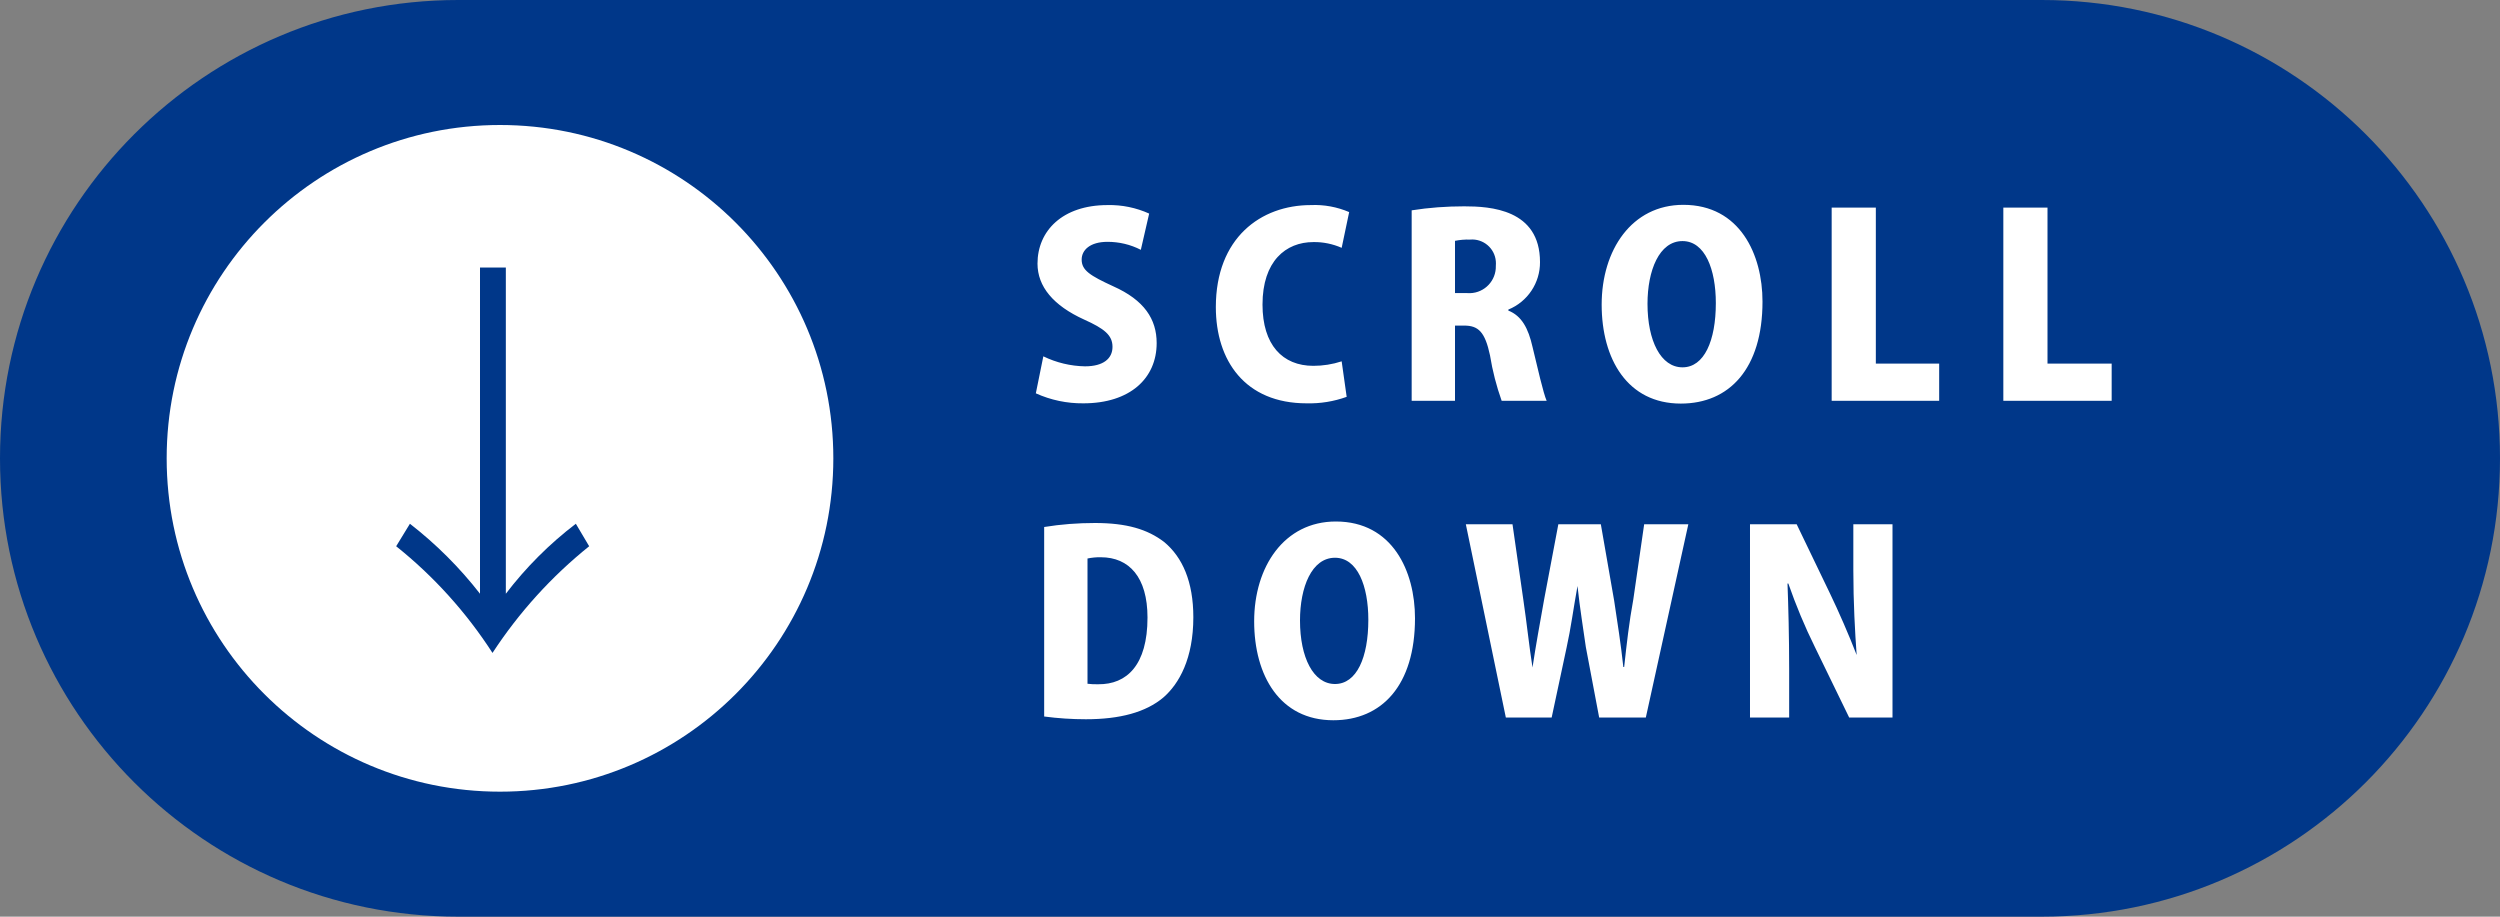
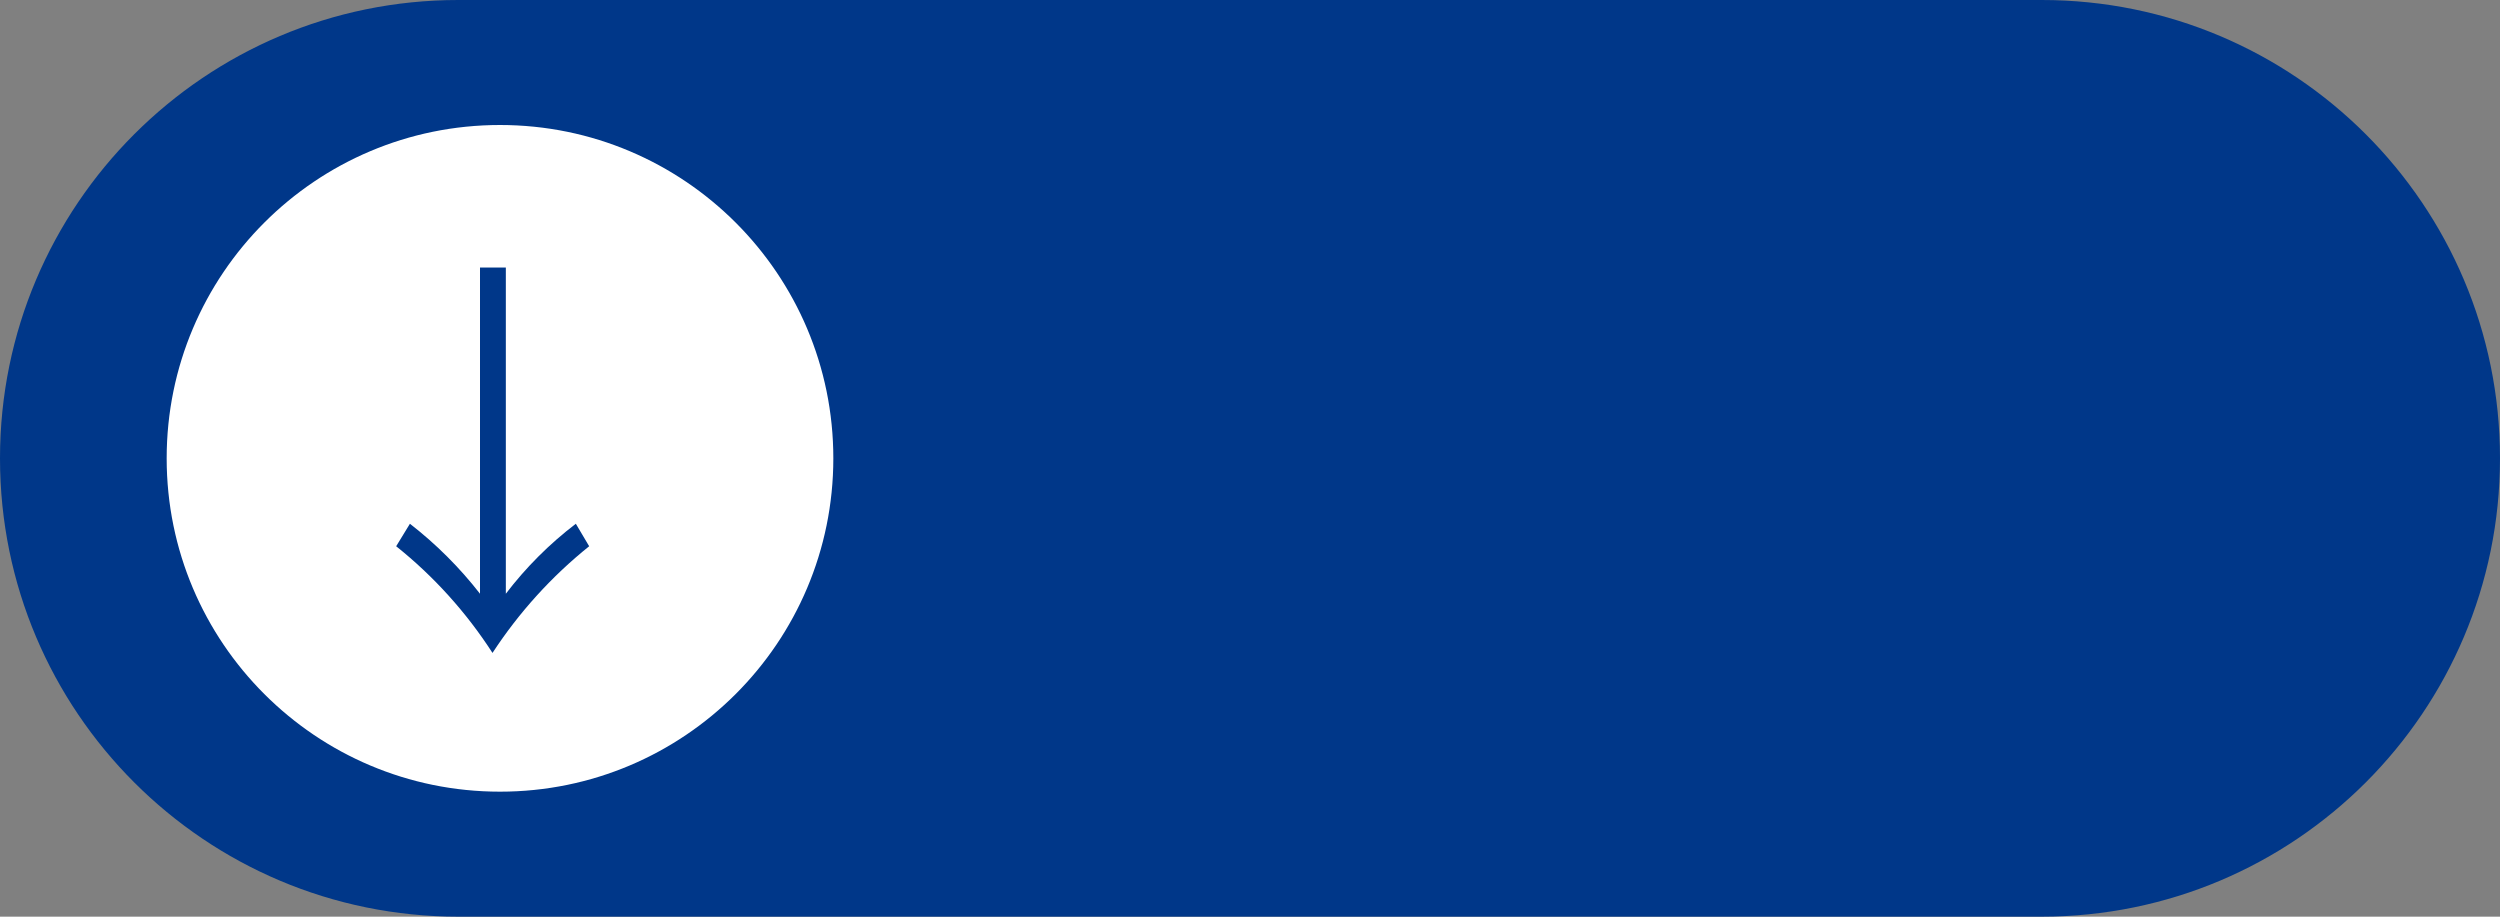
<svg xmlns="http://www.w3.org/2000/svg" id="b" viewBox="0 0 300 110">
  <rect x="0" y="0" width="300" height="110" fill="#808080" stroke="none" />
  <defs>
    <style>.h,.i,.j,.k{stroke-width:0px;}.h,.j{fill-rule:evenodd;}.h,.k{fill:#fff;}.i,.j{fill:#003789;}</style>
  </defs>
  <g id="c">
    <path id="d" class="i" d="M55,0h190c30.38,0,55,24.62,55,55h0c0,30.38-24.62,55-55,55H55C24.62,110,0,85.38,0,55h0C0,24.62,24.62,0,55,0Z" />
    <circle id="e" class="k" cx="60" cy="55" r="40" />
-     <path id="f" class="h" d="M137.9,25.63c-1.57-.71-3.28-1.06-5-1.02-5.4,0-8.4,3.09-8.4,7.02,0,2.76,1.9,5.04,5.6,6.72,2.4,1.08,3.4,1.86,3.4,3.27s-1.1,2.34-3.3,2.34c-1.73-.03-3.44-.44-5-1.2l-.9,4.44c1.79.81,3.74,1.22,5.7,1.2,5.6,0,8.8-3,8.8-7.23,0-2.88-1.5-5.16-5.2-6.81-2.8-1.29-3.8-1.92-3.8-3.21,0-1.14,1-2.13,3.1-2.13,1.39,0,2.76.32,4,.96l1-4.35ZM161,43.36c-1.1.36-2.25.54-3.4.54-3.7,0-6.1-2.52-6.1-7.35,0-5.22,2.8-7.5,6.1-7.5,1.17-.02,2.33.22,3.4.69l.9-4.29c-1.45-.62-3.02-.91-4.6-.84-6,0-11.4,3.93-11.4,12.24,0,6.42,3.5,11.55,10.9,11.55,1.63.04,3.26-.22,4.8-.78l-.6-4.26ZM181,37.15c2.31-.94,3.82-3.2,3.8-5.7,0-6.36-6-6.69-9.1-6.69-2.11,0-4.22.15-6.3.48v22.86h5.2v-9.03h1.1c1.7,0,2.5.75,3.1,3.57.3,1.86.77,3.69,1.4,5.46h5.4c-.4-.9-1.1-3.99-1.7-6.48-.5-2.22-1.3-3.72-2.9-4.35v-.12ZM174.6,35.17v-6.27c.59-.12,1.2-.17,1.8-.15,1.58-.14,2.97,1.03,3.1,2.6.02.18.01.37,0,.55.05,1.76-1.33,3.23-3.09,3.28-.14,0-.27,0-.41-.01h-1.4,0ZM202,24.58c-6.2,0-9.8,5.43-9.8,11.97s3.1,11.88,9.5,11.88c5.8,0,9.8-4.17,9.8-12.24,0-5.64-2.7-11.61-9.5-11.61h0ZM201.9,28.93c2.7,0,4,3.39,4,7.44,0,4.53-1.4,7.71-4,7.71s-4.2-3.18-4.2-7.62c0-3.99,1.4-7.53,4.2-7.53ZM232.7,43.63h-7.6v-18.72h-5.3v23.19h12.9v-4.47h0ZM253.4,43.63h-7.7v-18.72h-5.3v23.19h13v-4.47ZM125.3,85.98c1.66.22,3.33.33,5,.33,4.1,0,7.2-.84,9.3-2.61,1.9-1.65,3.6-4.68,3.6-9.63,0-4.26-1.3-7.2-3.5-9.03-2-1.53-4.5-2.28-8.3-2.28-2.04,0-4.08.15-6.1.48v22.74h0ZM130.5,67.02c.53-.11,1.06-.16,1.6-.15,3.4,0,5.6,2.4,5.6,7.23,0,5.73-2.5,8.04-5.9,8.01-.43.01-.87,0-1.3-.06v-15.03h0ZM160.3,62.58c-6.2,0-9.8,5.43-9.8,11.97s3.1,11.88,9.5,11.88c5.8,0,9.8-4.17,9.8-12.24,0-5.64-2.7-11.61-9.5-11.61h0ZM160.2,66.93c2.7,0,4,3.39,4,7.44,0,4.53-1.4,7.71-4,7.71s-4.2-3.18-4.2-7.62c0-3.99,1.4-7.53,4.2-7.53h0ZM197.3,62.91l-1.3,9c-.5,2.73-.8,5.34-1.1,8.13h-.1c-.3-2.79-.7-5.28-1.1-7.95l-1.6-9.18h-5.1l-1.7,9c-.5,2.82-1,5.52-1.4,8.19h0c-.4-2.55-.7-5.43-1.1-8.13l-1.3-9.06h-5.6l4.8,23.19h5.5l1.8-8.43c.5-2.25.8-4.59,1.3-7.35h0c.3,2.79.7,5.16,1,7.32l1.6,8.46h5.6l5.1-23.19h-5.3ZM227.1,62.91h-4.7v5.52c0,3.84.2,7.47.4,10.17h0c-.9-2.34-2.2-5.31-3.2-7.38l-4-8.31h-5.6v23.19h4.7v-5.7c0-4.14-.1-7.68-.2-10.38h.1c.91,2.61,1.97,5.17,3.2,7.65l4.1,8.43h5.2v-23.19h0Z" />
    <path id="g" class="j" d="M57.6,32.1v39.15c-2.44-3.14-5.27-5.96-8.41-8.4l-1.65,2.7c4.52,3.61,8.42,7.94,11.56,12.8,3.17-4.85,7.08-9.17,11.6-12.8l-1.6-2.7c-3.16,2.41-5.99,5.24-8.4,8.4v-39.15h-3.1,0Z" />
  </g>
</svg>